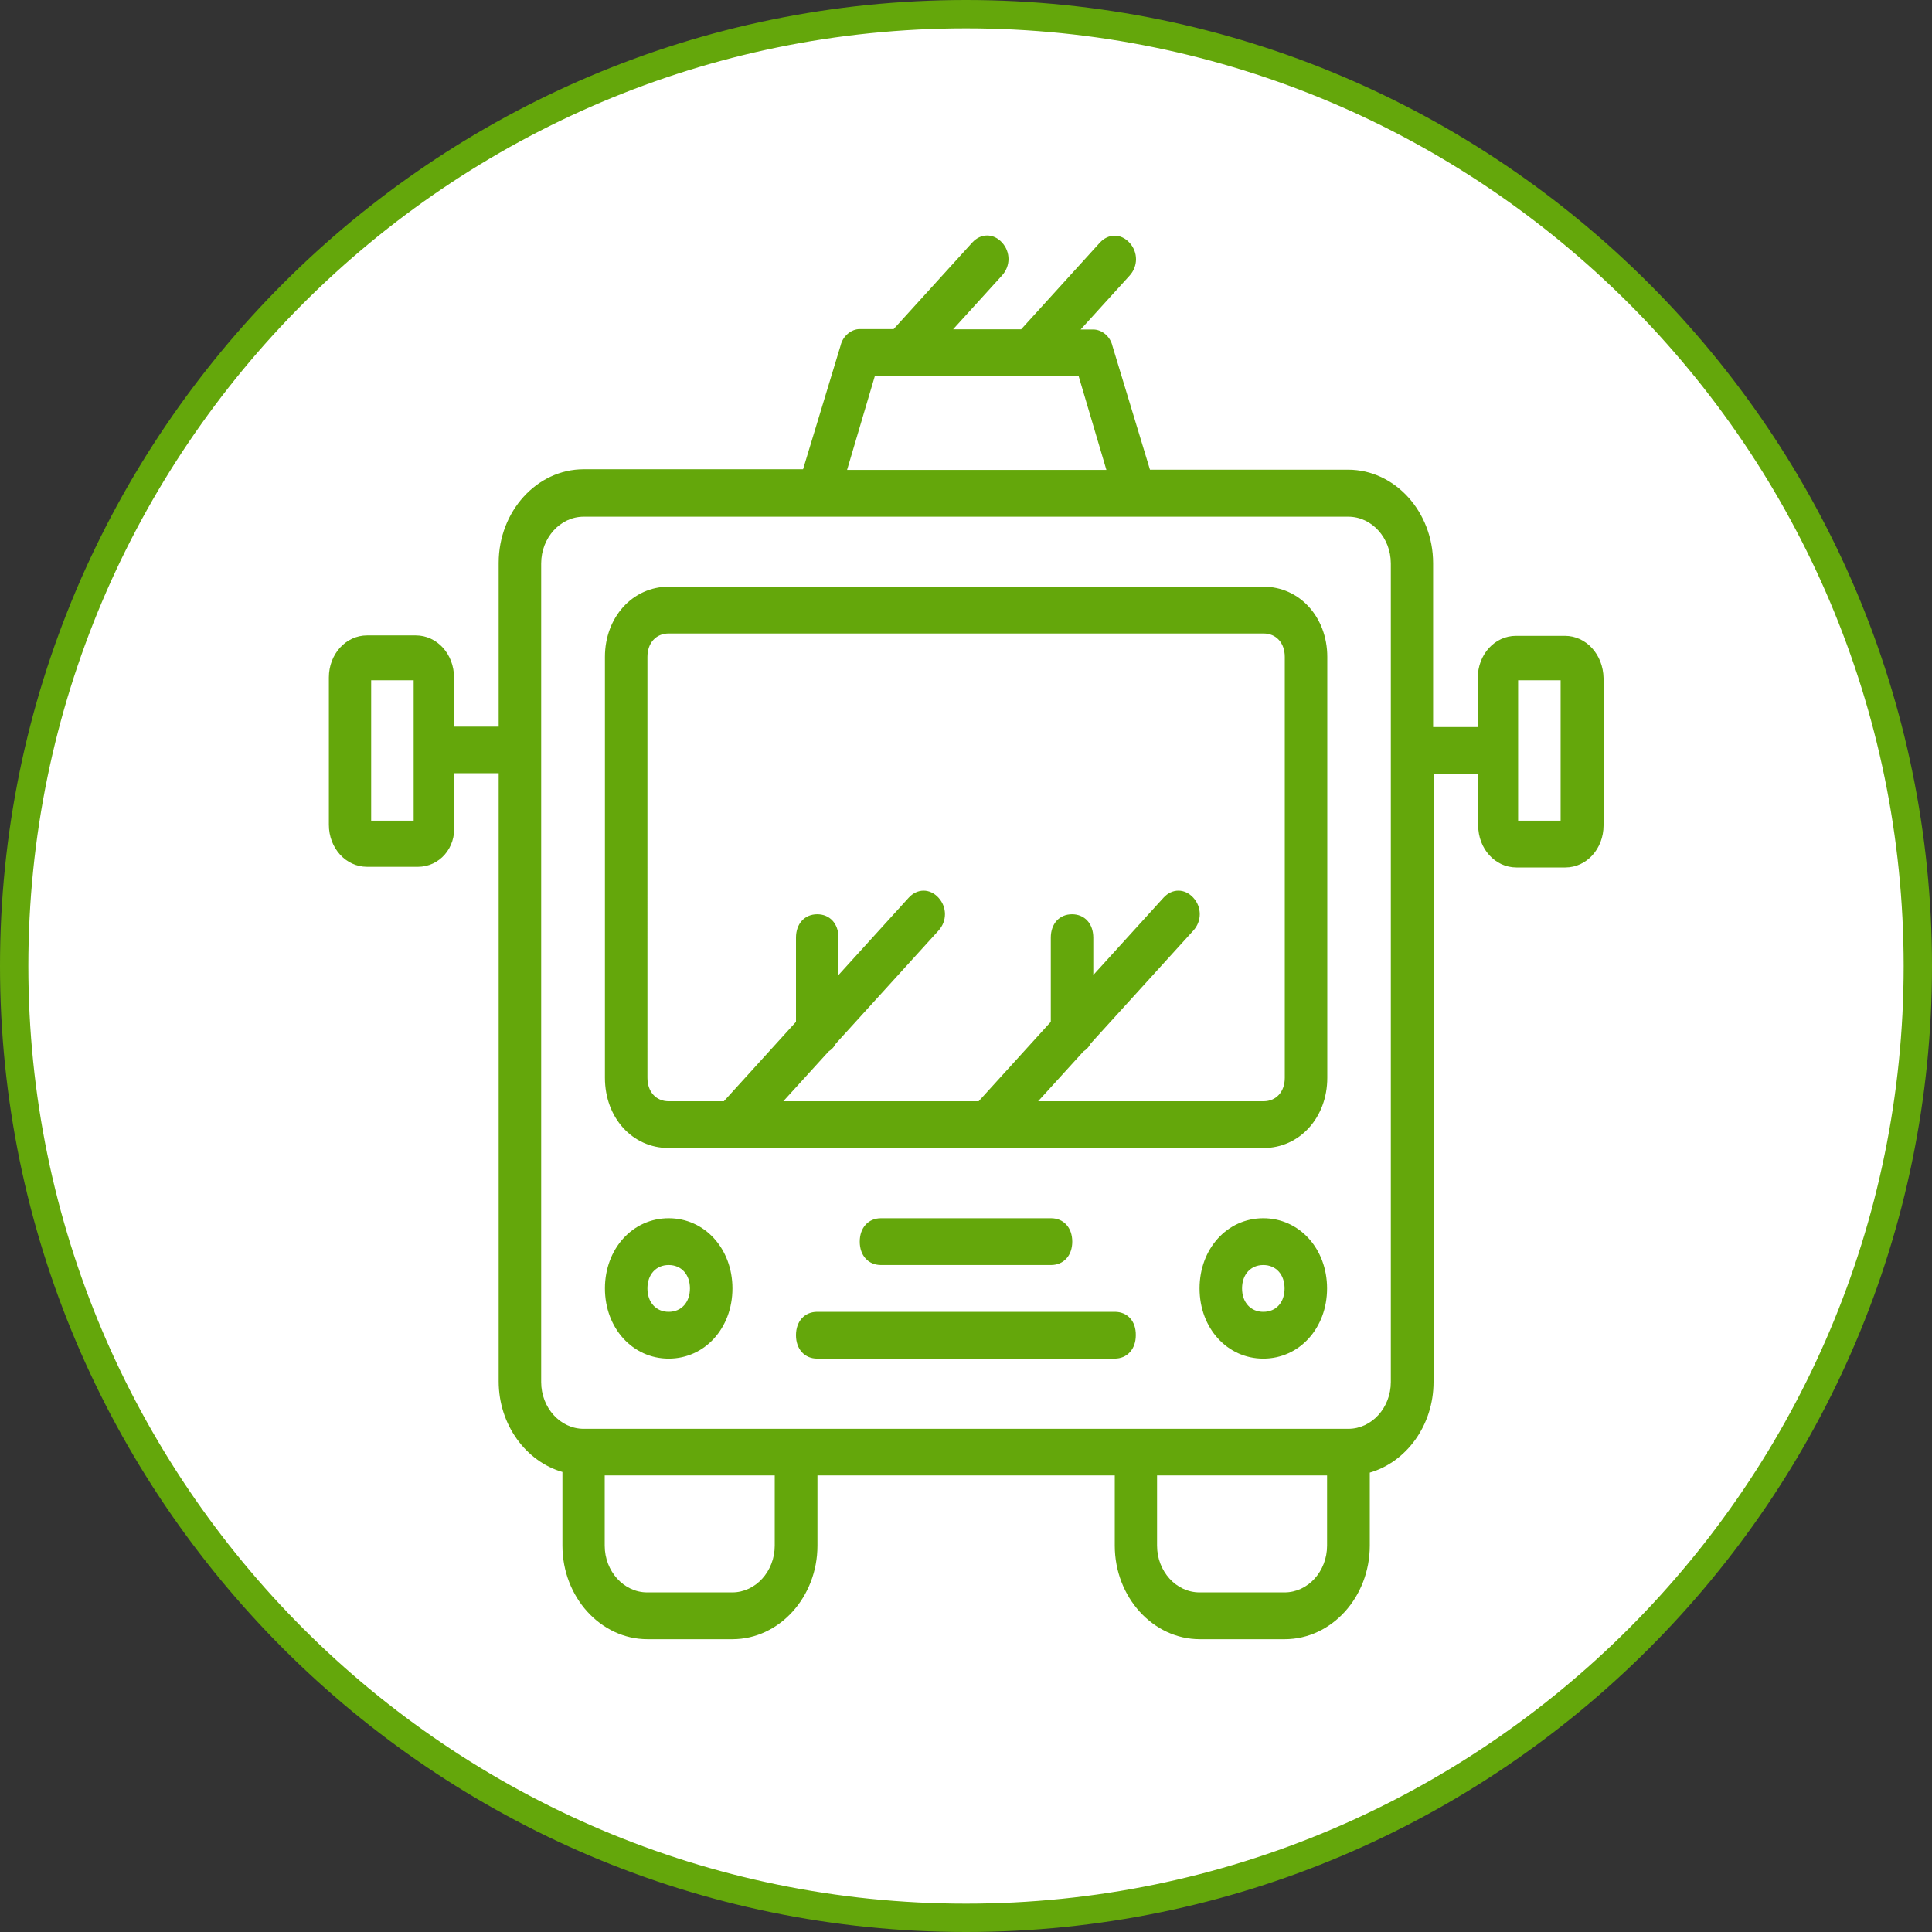
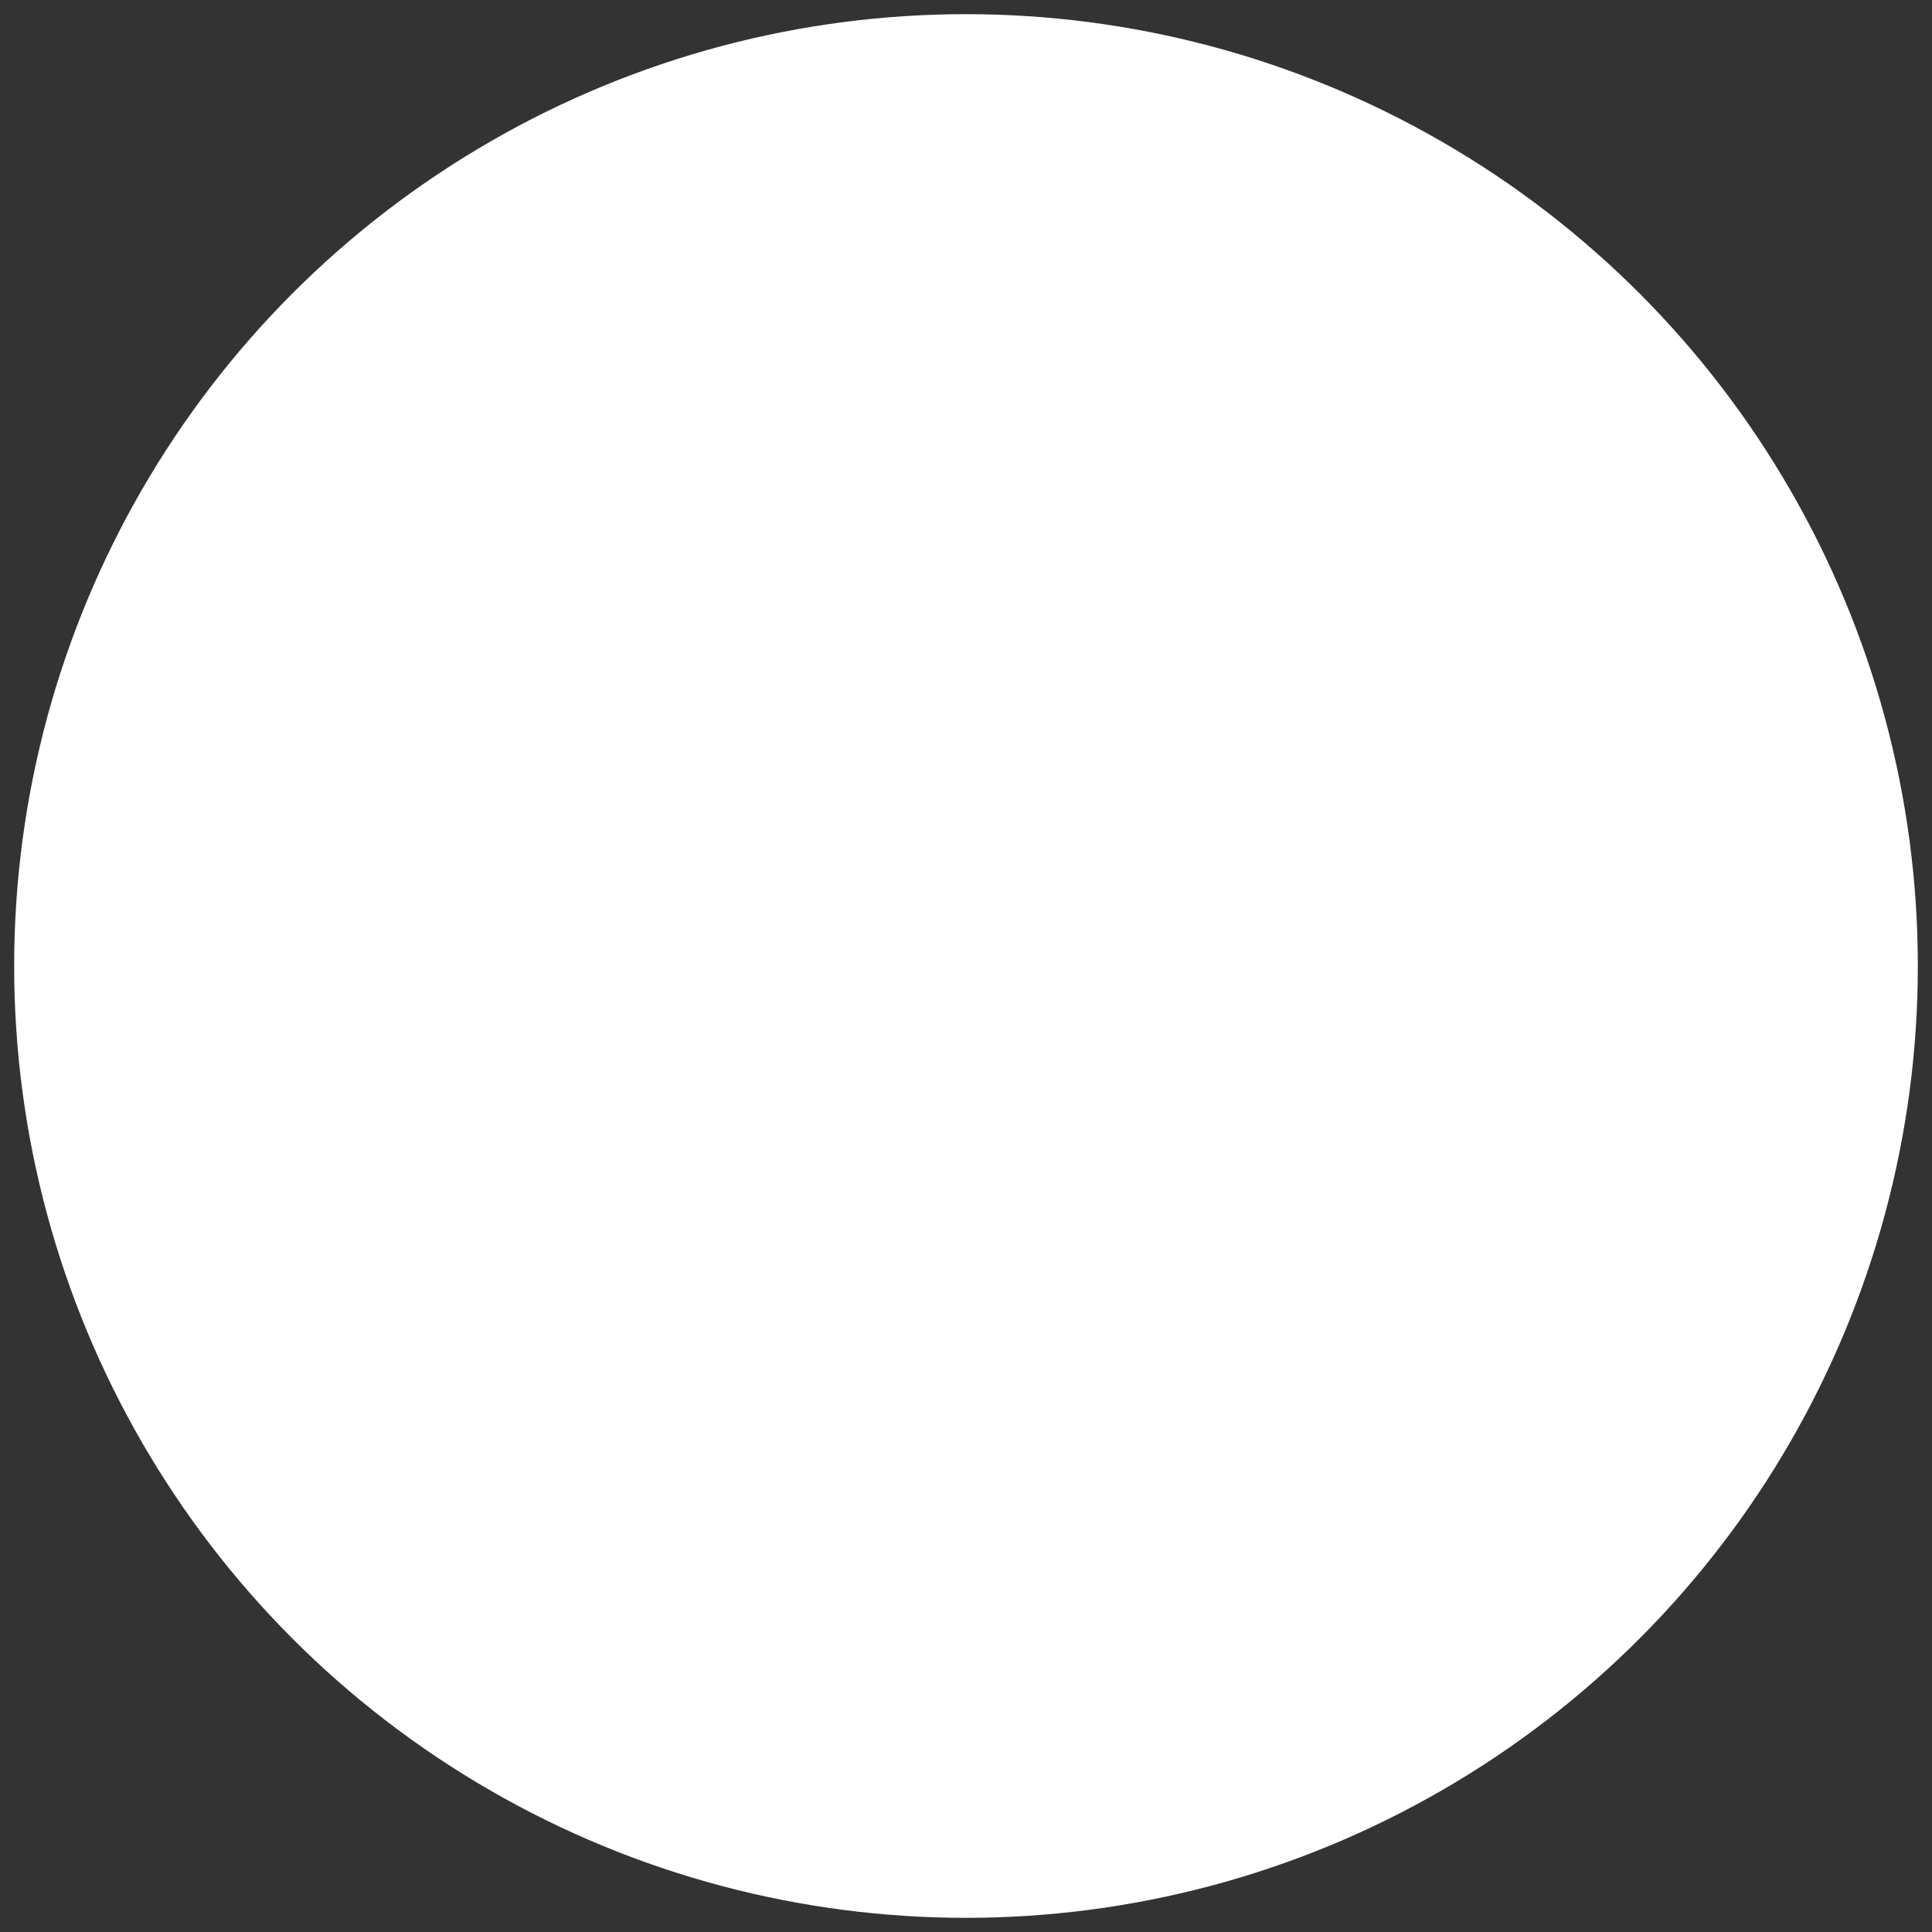
<svg xmlns="http://www.w3.org/2000/svg" version="1.1" id="Capa_1" x="0px" y="0px" viewBox="0 0 90 90" enable-background="new 0 0 90 90" xml:space="preserve">
  <rect x="0" y="0" width="90" height="90" fill="#333333" stroke="none" />
  <g>
    <g>
      <circle fill="#FFFFFF" cx="45" cy="45" r="44.34" />
-       <path fill="#64A70B" d="M45,90C20.19,90,0,69.81,0,45C0,20.19,20.19,0,45,0s45,20.19,45,45C90,69.81,69.81,90,45,90z M45,1.32    C20.92,1.32,1.32,20.92,1.32,45S20.92,88.68,45,88.68S88.68,69.08,88.68,45S69.08,1.32,45,1.32z" />
    </g>
    <g>
      <g>
-         <path fill="#64A70B" d="M31.15,56.75c-1.68,0-2.97,1.42-2.97,3.27c0,1.85,1.29,3.27,2.97,3.27s2.97-1.42,2.97-3.27     C34.12,58.17,32.83,56.75,31.15,56.75z M31.15,61.11c-0.59,0-0.99-0.44-0.99-1.09s0.4-1.09,0.99-1.09s0.99,0.44,0.99,1.09     S31.74,61.11,31.15,61.11z M58.85,56.75c-1.68,0-2.97,1.42-2.97,3.27c0,1.85,1.29,3.27,2.97,3.27s2.97-1.42,2.97-3.27     C61.82,58.17,60.53,56.75,58.85,56.75z M58.85,61.11c-0.59,0-0.99-0.44-0.99-1.09s0.4-1.09,0.99-1.09s0.99,0.44,0.99,1.09     S59.45,61.11,58.85,61.11z M31.15,53.48h27.71c1.68,0,2.97-1.42,2.97-3.27V30.6c0-1.85-1.29-3.27-2.97-3.27H31.15     c-1.68,0-2.97,1.42-2.97,3.27v19.61C28.18,52.07,29.46,53.48,31.15,53.48z M30.16,30.6c0-0.65,0.4-1.09,0.99-1.09h27.71     c0.59,0,0.99,0.44,0.99,1.09v19.61h0c0,0.65-0.4,1.09-0.99,1.09H48.36l2.11-2.32c0.14-0.09,0.26-0.21,0.34-0.37l4.78-5.26     c0.4-0.44,0.4-1.09,0-1.53c-0.4-0.44-0.99-0.44-1.39,0l-3.27,3.6v-1.74c0-0.65-0.4-1.09-0.99-1.09s-0.99,0.44-0.99,1.09v3.92     l-3.36,3.7h-9.1l2.11-2.32c0.14-0.09,0.26-0.21,0.34-0.37l4.78-5.26c0.4-0.44,0.4-1.09,0-1.53c-0.4-0.44-0.99-0.44-1.39,0     l-3.27,3.6v-1.74c0-0.65-0.4-1.09-0.99-1.09c-0.59,0-0.99,0.44-0.99,1.09v3.92l-3.36,3.7h-2.57c-0.59,0-0.99-0.44-0.99-1.09V30.6     z M72.9,29.62h-2.28c-0.99,0-1.78,0.87-1.78,1.96v2.29h-2.08v-7.63c0-2.4-1.78-4.36-3.96-4.36h-9.23l-1.75-5.77     c-0.1-0.44-0.49-0.76-0.89-0.76h-0.59l2.28-2.51c0.4-0.44,0.4-1.09,0-1.53c-0.4-0.44-0.99-0.44-1.39,0l-3.66,4.03h-3.17     l2.28-2.51c0.4-0.44,0.4-1.09,0-1.53c-0.4-0.44-0.99-0.44-1.39,0l-3.66,4.03h-1.58c-0.4,0-0.79,0.33-0.89,0.76l-1.75,5.77H27.19     c-2.18,0-3.96,1.96-3.96,4.36v7.63h-2.08v-2.29c0-1.09-0.79-1.96-1.78-1.96H17.1c-0.99,0-1.78,0.87-1.78,1.96v6.86     c0,1.09,0.79,1.96,1.78,1.96h2.37c0.99,0,1.78-0.87,1.68-1.96v-2.4h2.08v28.33c0,2.02,1.27,3.73,2.97,4.22V72     c0,2.4,1.78,4.36,3.96,4.36h3.96c2.18,0,3.96-1.96,3.96-4.36v-3.27h13.85V72c0,2.4,1.78,4.36,3.96,4.36h3.96     c2.18,0,3.96-1.96,3.96-4.36V68.6c1.7-0.49,2.97-2.2,2.97-4.22V36.05h2.08v2.4c0,1.09,0.79,1.96,1.78,1.96h2.28     c0.99,0,1.78-0.87,1.78-1.96v-6.86C74.68,30.49,73.89,29.62,72.9,29.62z M19.27,38.23h-1.98v-6.54h1.98V38.23z M40.75,17.53h9.5     l1.29,4.36H39.46L40.75,17.53z M36.09,72c0,1.2-0.89,2.18-1.98,2.18h-3.96c-1.09,0-1.98-0.98-1.98-2.18v-3.27h7.92V72z M61.82,72     L61.82,72c0,1.2-0.89,2.18-1.98,2.18h-3.96c-1.09,0-1.98-0.98-1.98-2.18v-3.27h7.92V72z M64.79,64.38c0,1.2-0.89,2.18-1.98,2.18     H27.19c-1.09,0-1.98-0.98-1.98-2.18V26.25c0-1.2,0.89-2.18,1.98-2.18h35.62c1.09,0,1.98,0.98,1.98,2.18V64.38z M72.7,38.23h-1.98     v-6.54h1.98V38.23z M41.04,56.75c-0.59,0-0.99,0.44-0.99,1.09s0.4,1.09,0.99,1.09h7.92c0.59,0,0.99-0.44,0.99-1.09     s-0.4-1.09-0.99-1.09H41.04z M51.93,61.11H38.07c-0.59,0-0.99,0.44-0.99,1.09s0.4,1.09,0.99,1.09h13.85     c0.59,0,0.99-0.44,0.99-1.09C52.92,61.54,52.52,61.11,51.93,61.11z" />
-       </g>
+         </g>
    </g>
  </g>
</svg>